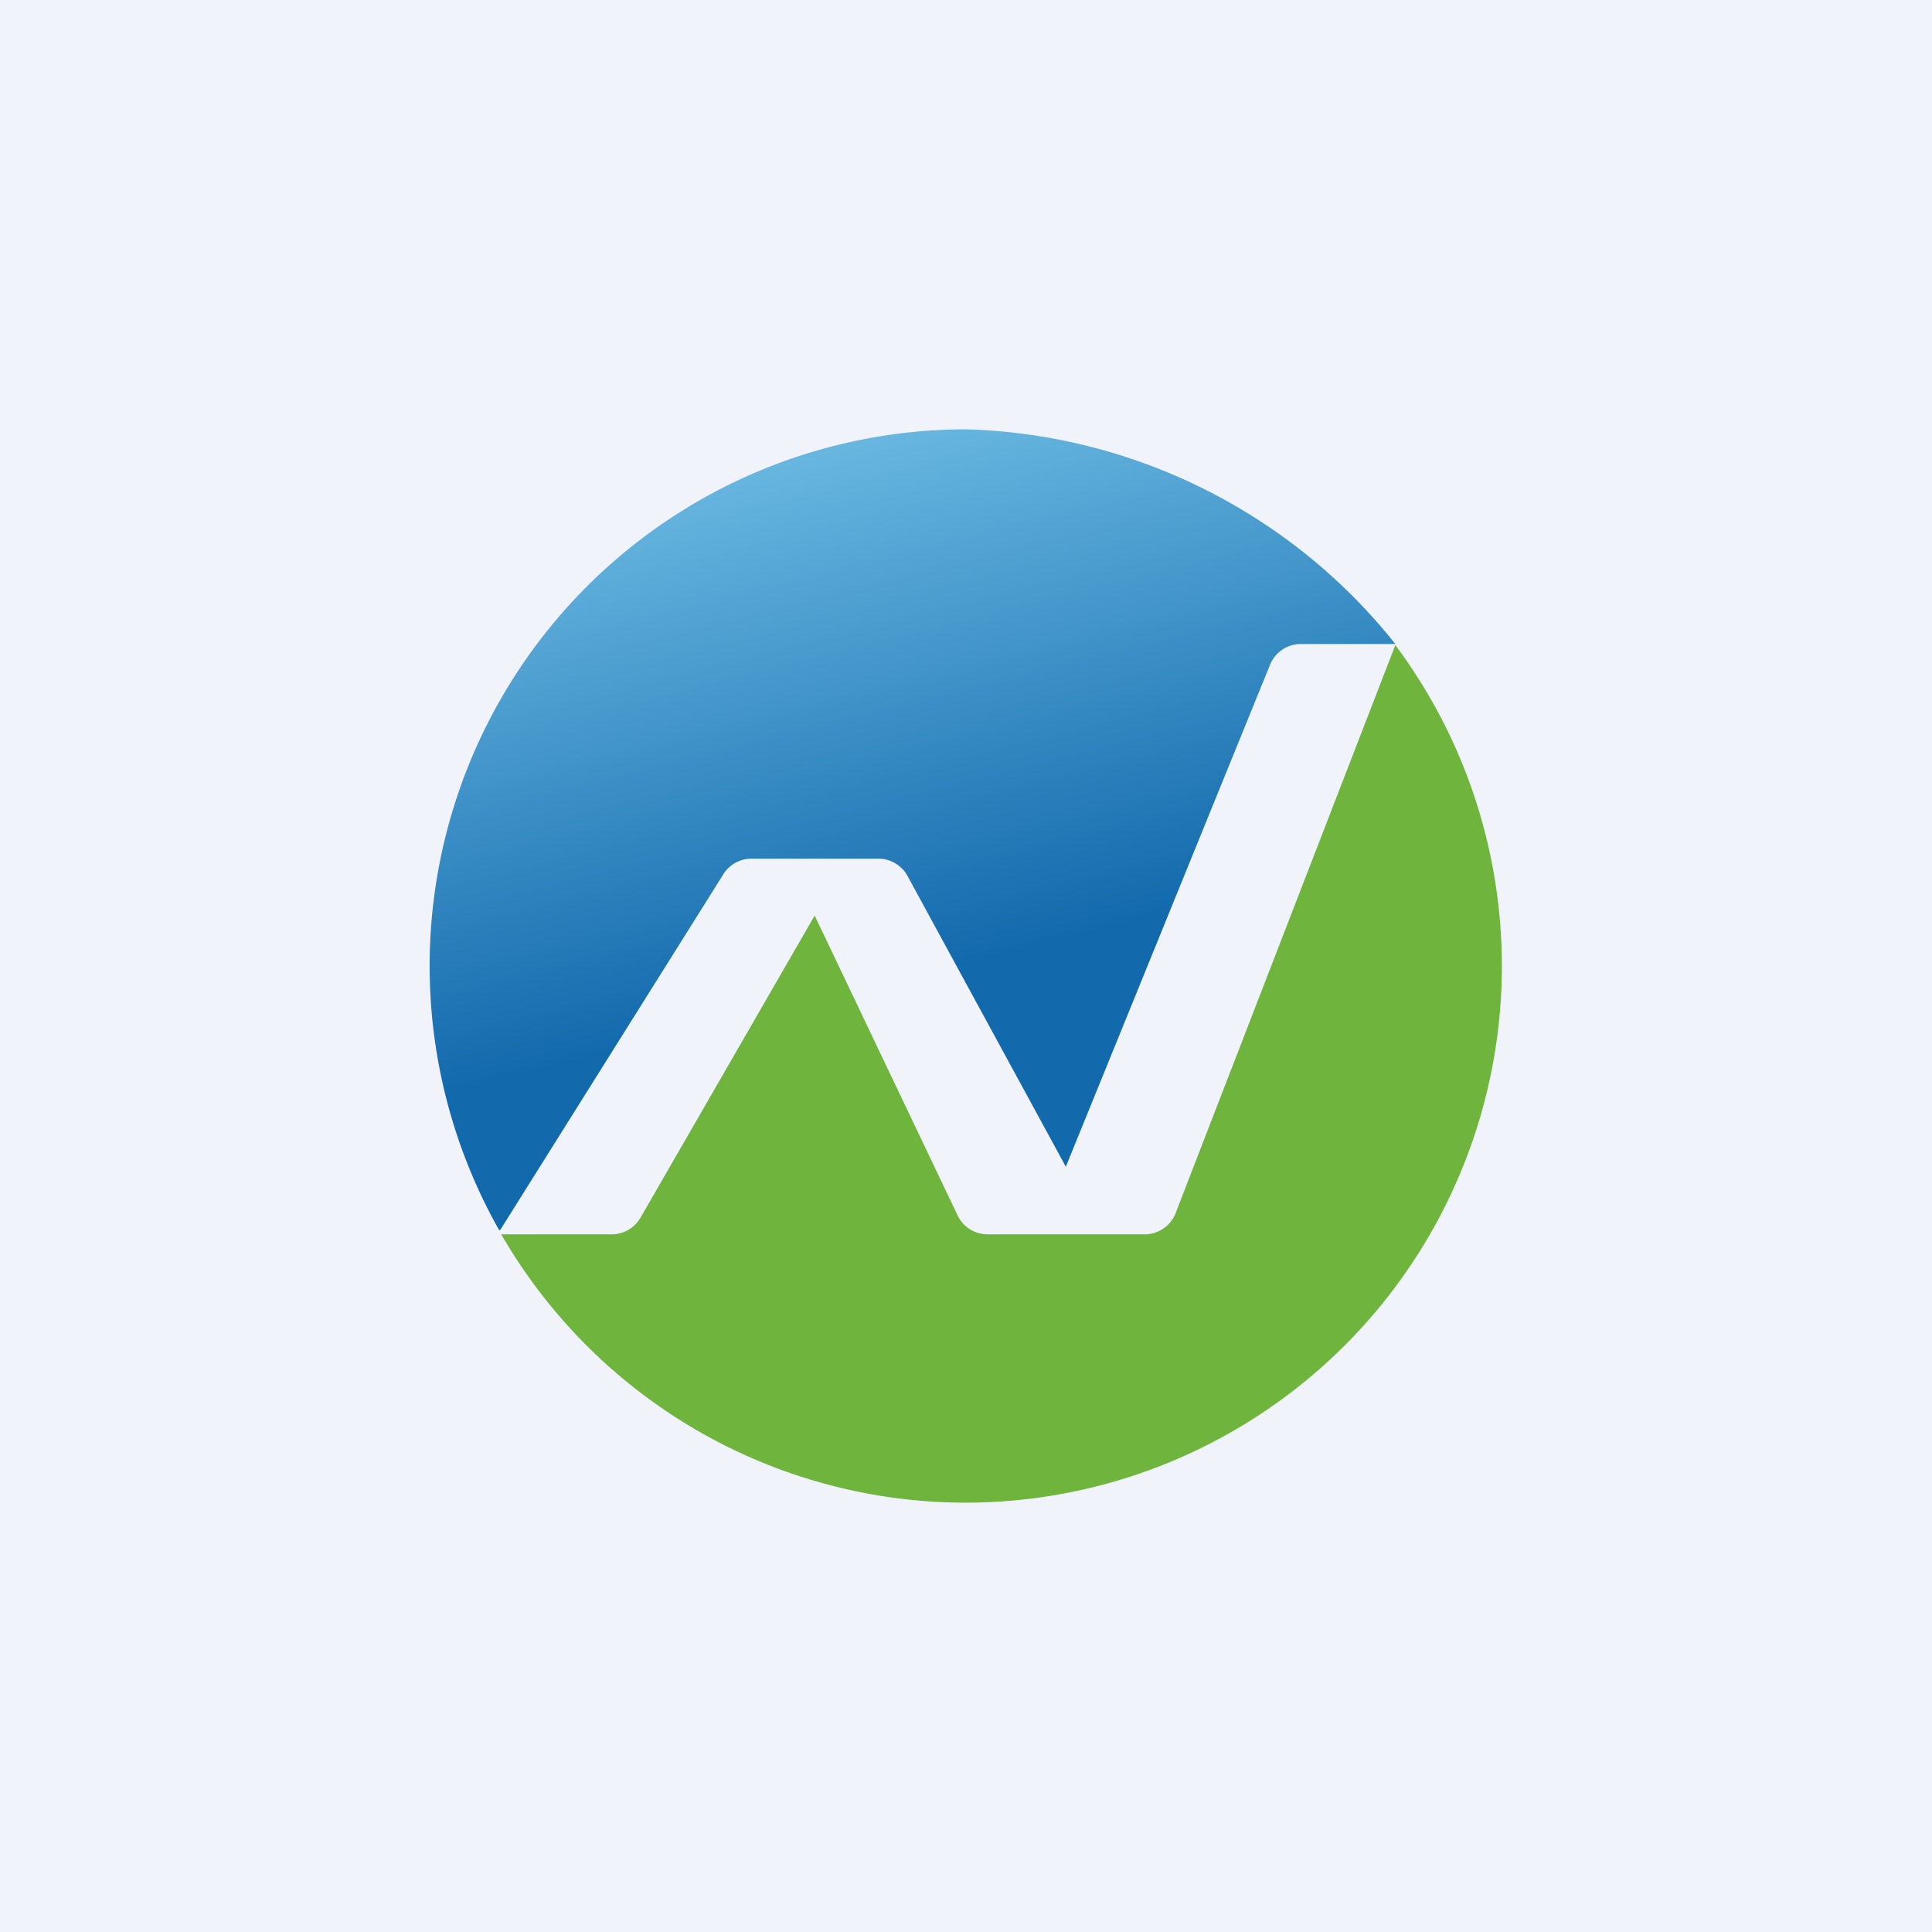
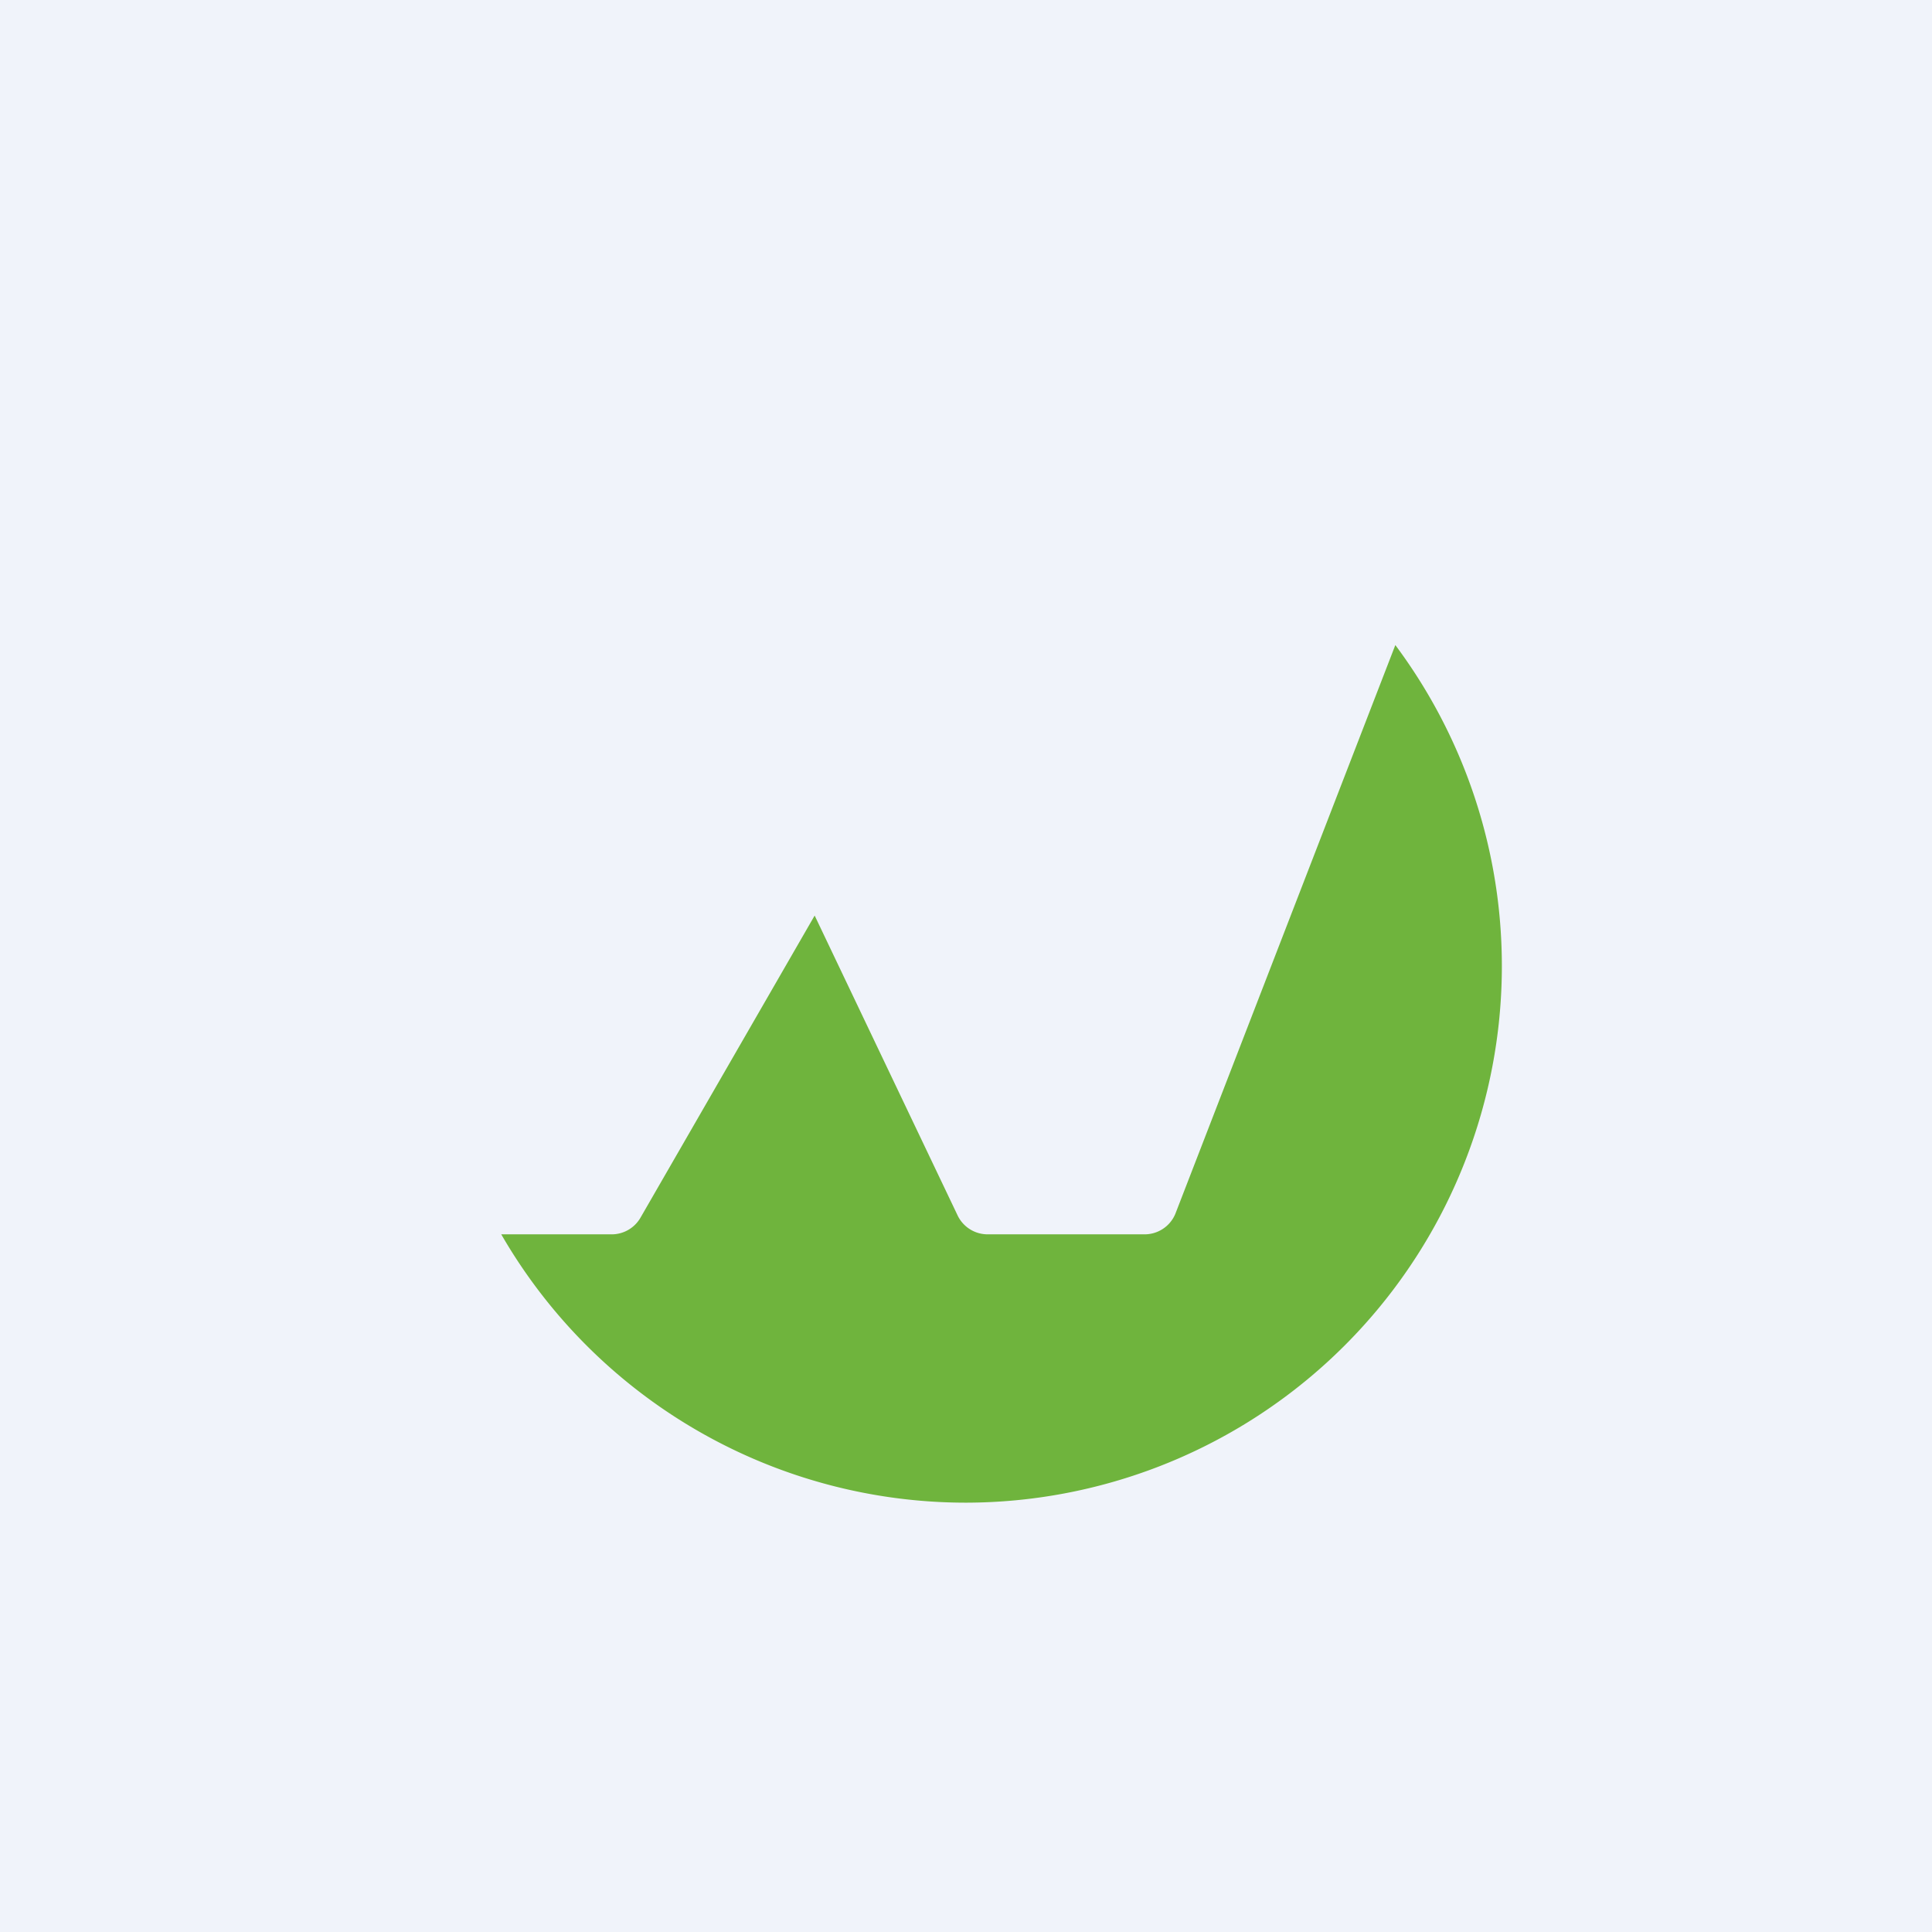
<svg xmlns="http://www.w3.org/2000/svg" width="18" height="18" viewBox="0 0 18 18">
-   <path fill="#F0F3FA" d="M0 0h18v18H0z" />
+   <path fill="#F0F3FA" d="M0 0h18v18H0" />
  <path d="M9 14a5 5 0 0 0 4-7.99l-2.05 5.3a.31.31 0 0 1-.29.19H9.2a.31.31 0 0 1-.28-.18L7.59 8.53l-1.62 2.81a.31.31 0 0 1-.28.16H4.67A5 5 0 0 0 9 14Z" fill="#6FB43D" />
-   <path d="M4.65 11.46A5 5 0 0 1 9 4a5.3 5.3 0 0 1 4 2h-.87a.31.31 0 0 0-.3.2l-1.9 4.67-1.47-2.7A.31.31 0 0 0 8.18 8H7a.31.31 0 0 0-.27.16l-2.07 3.3Z" fill="url(#az3gzrfmr)" />
  <defs>
    <linearGradient id="az3gzrfmr" x1="7.75" y1="4" x2="9" y2="9" gradientUnits="userSpaceOnUse">
      <stop stop-color="#6AB9E2" />
      <stop offset="1" stop-color="#1269AC" />
    </linearGradient>
  </defs>
</svg>